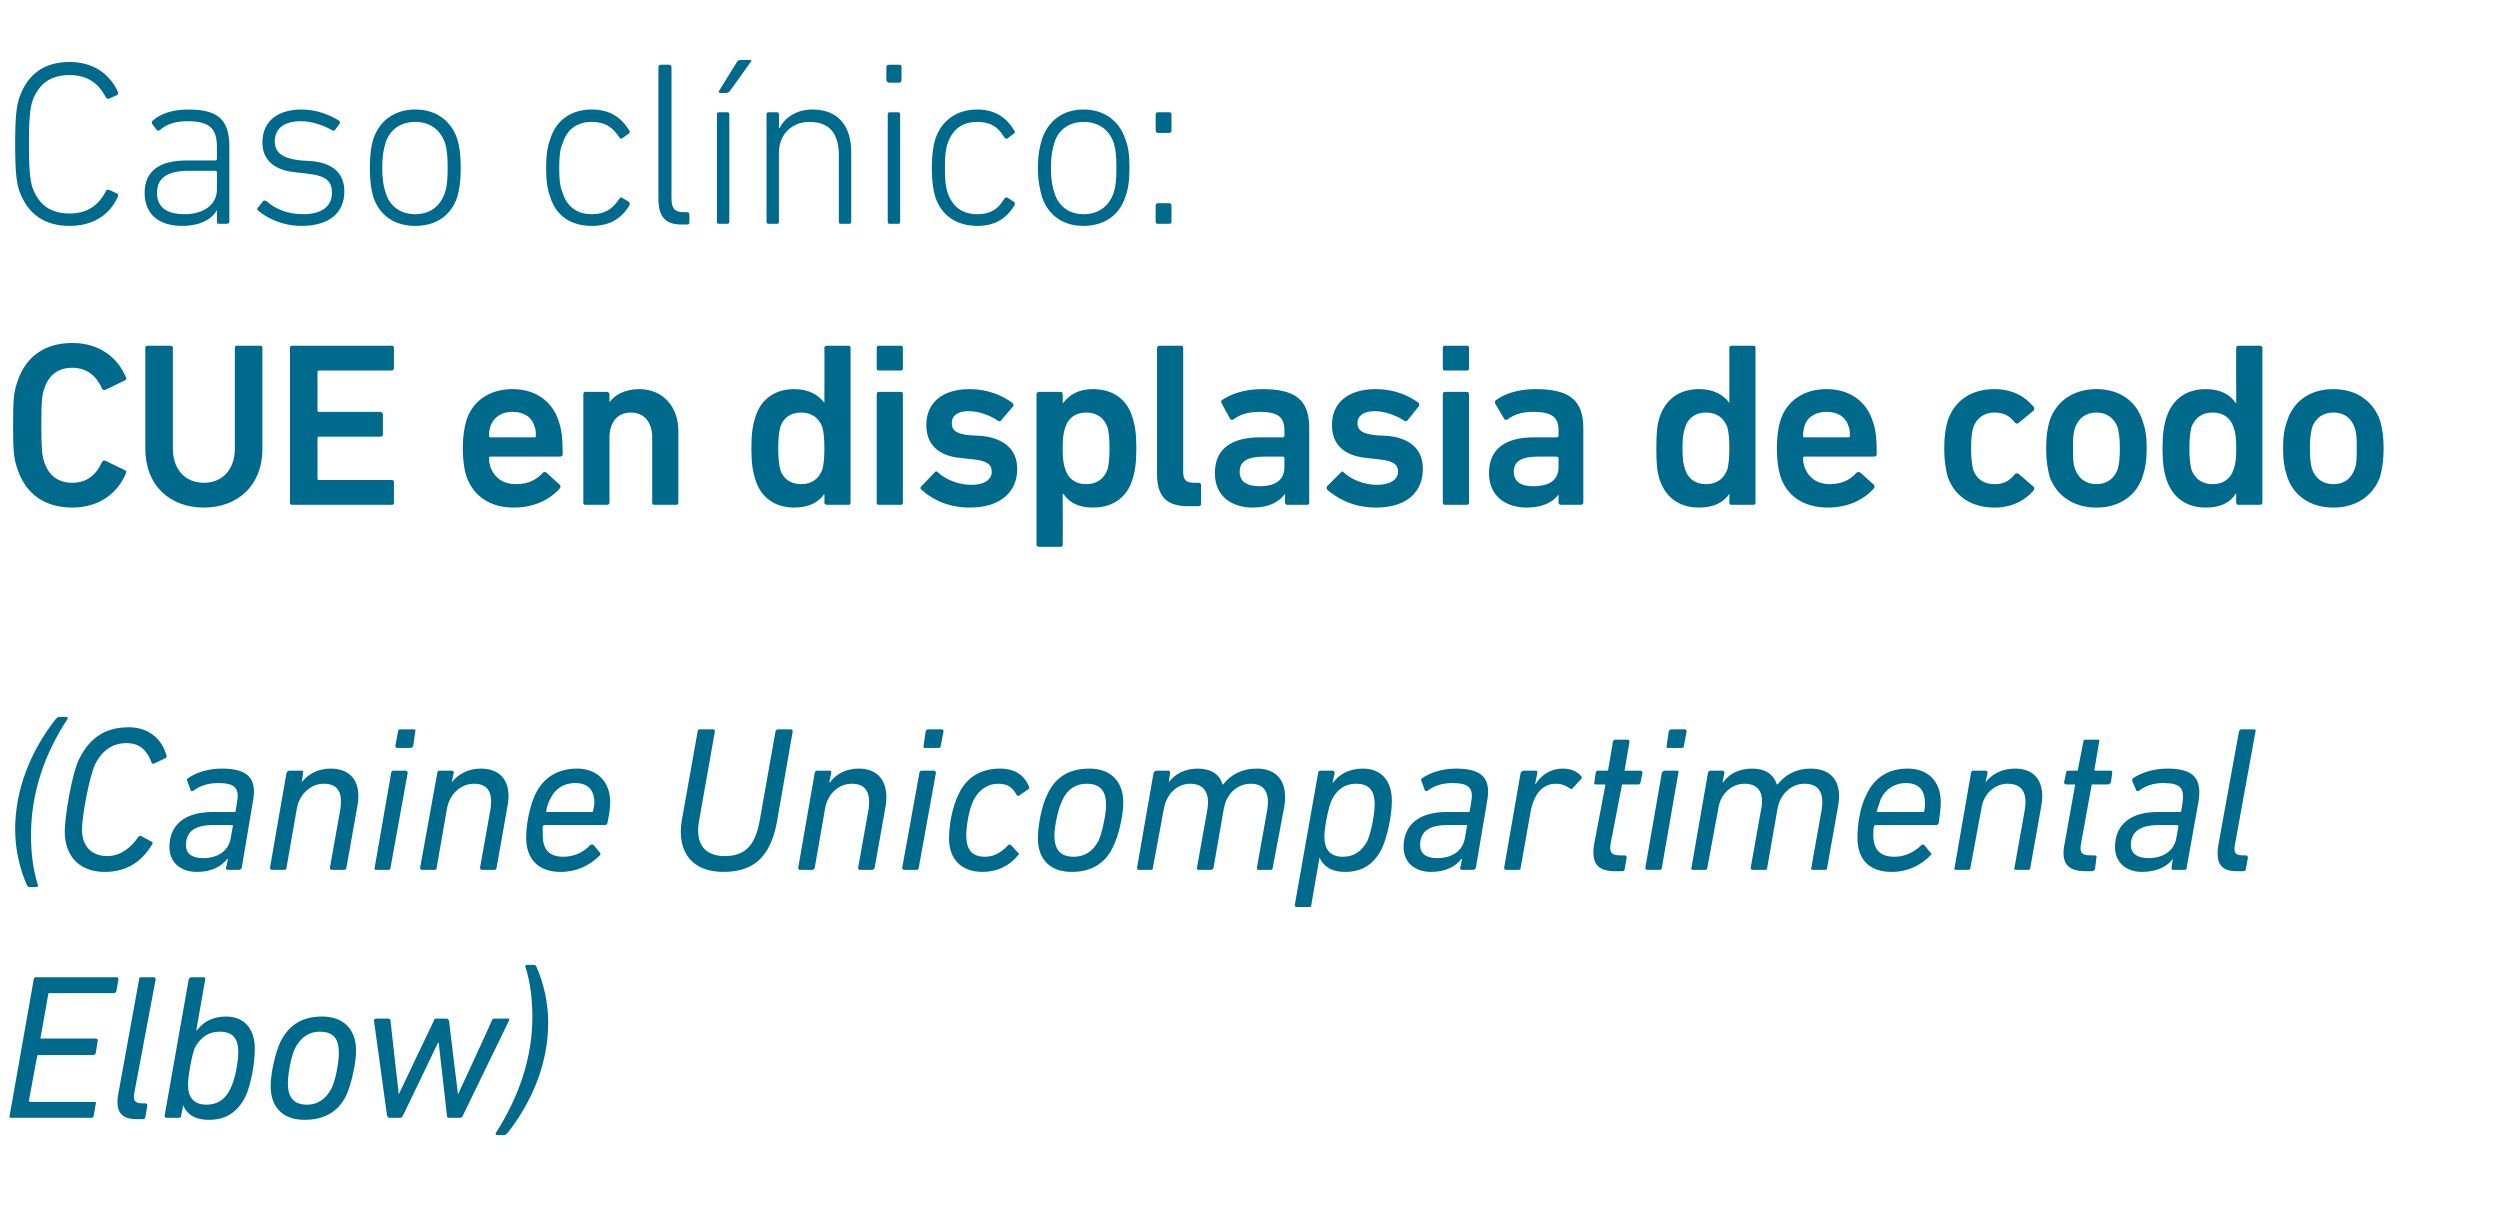
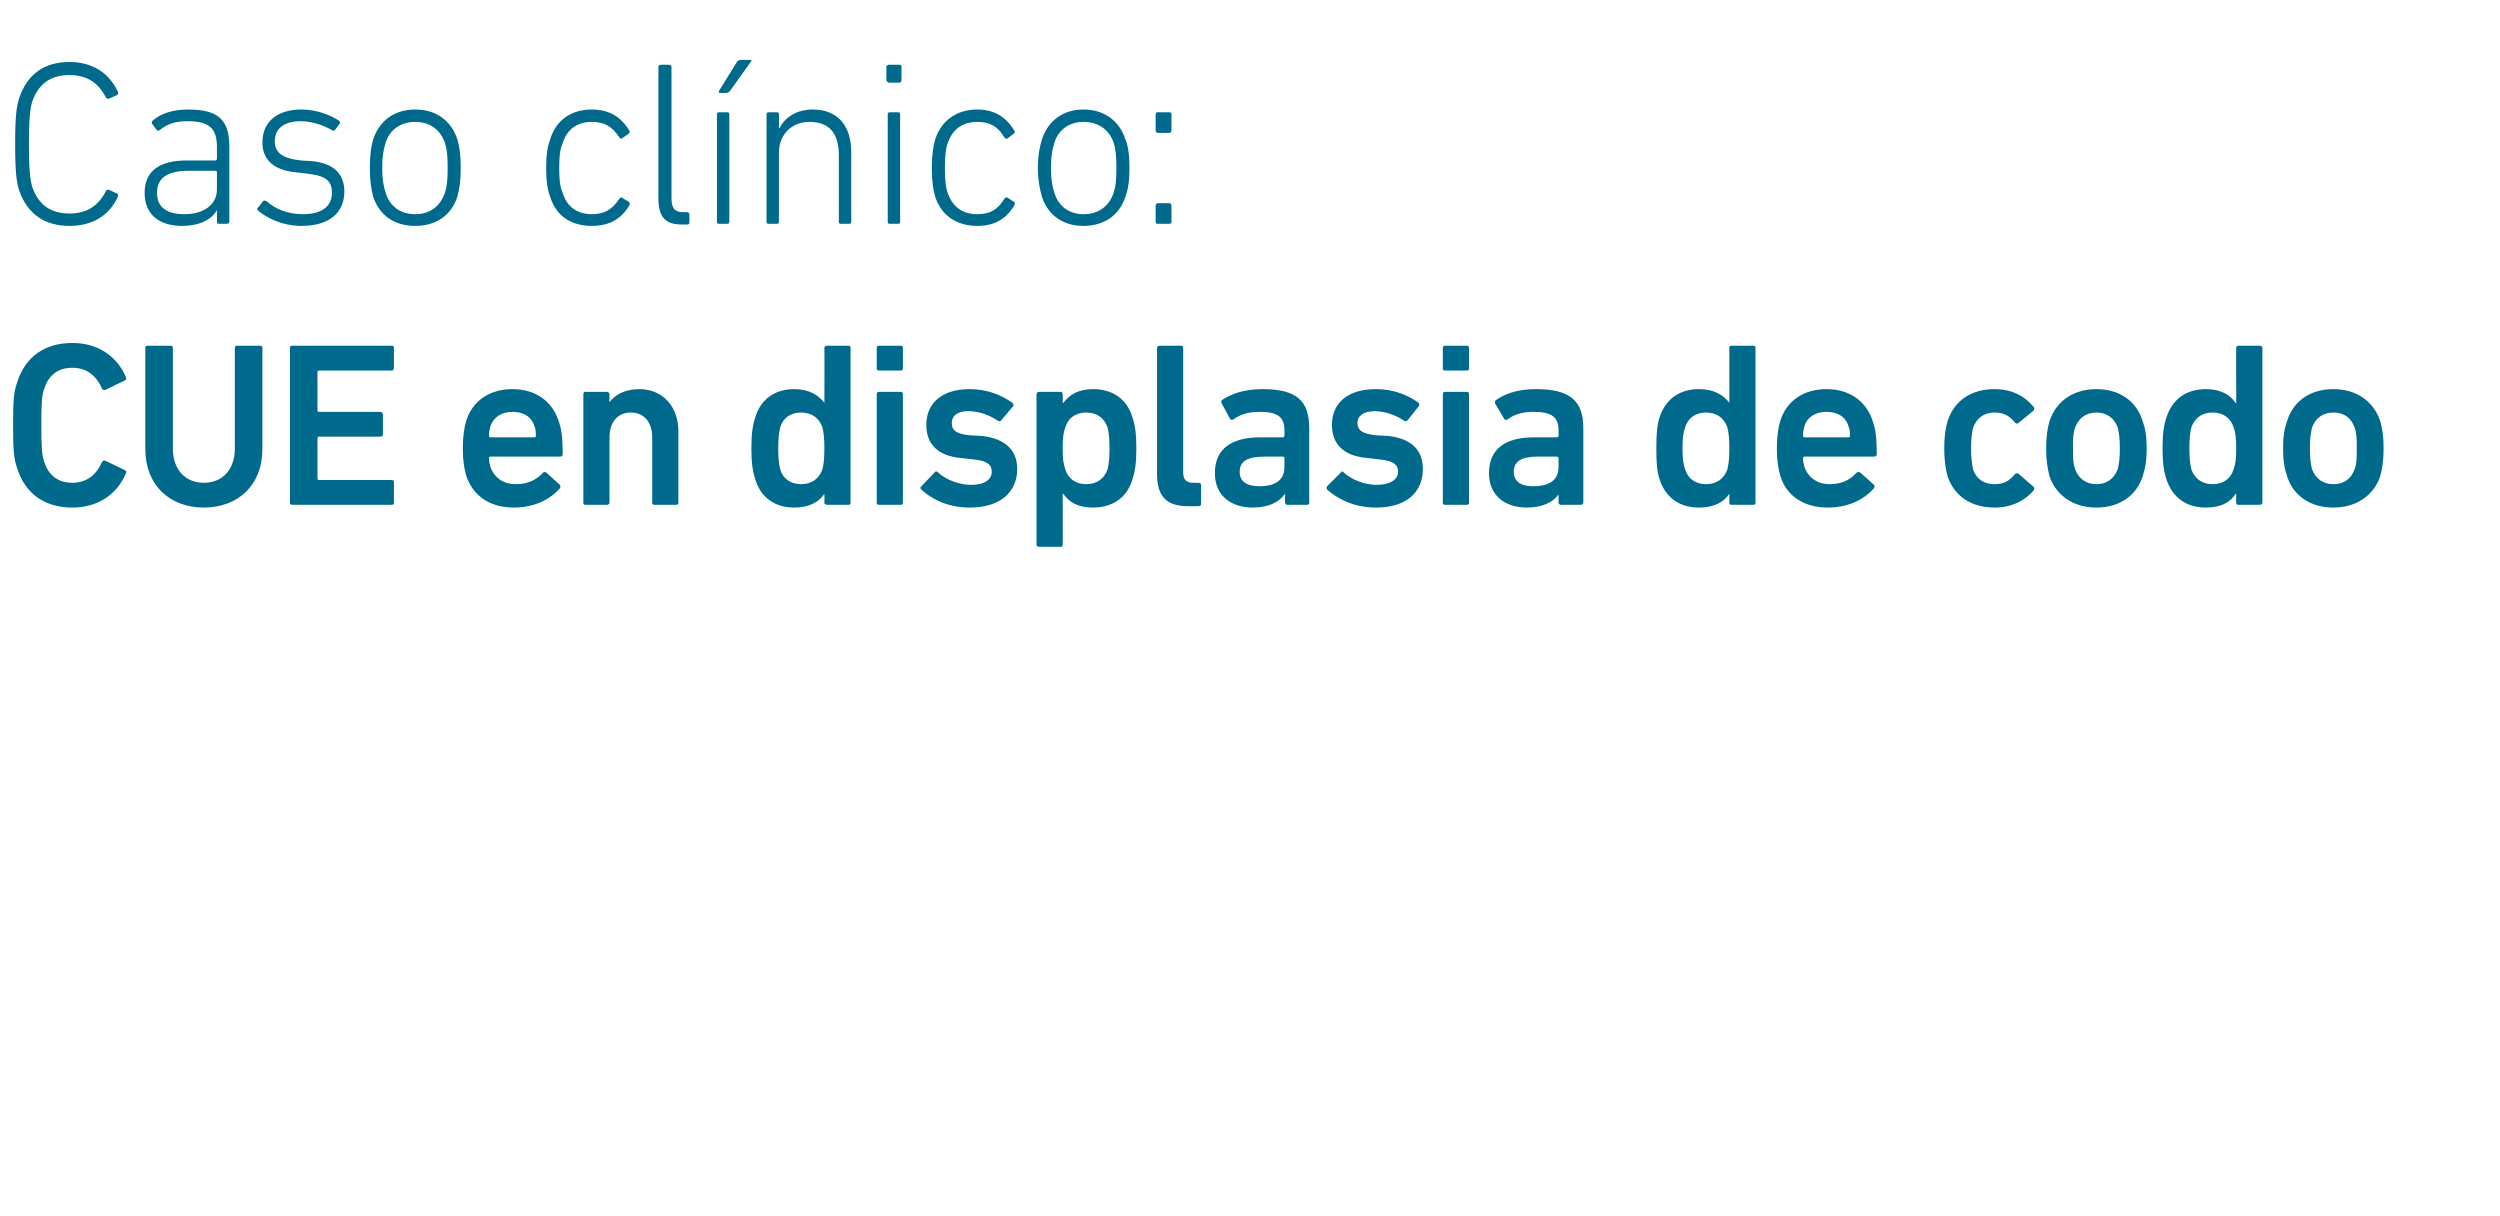
<svg xmlns="http://www.w3.org/2000/svg" version="1.1" width="363px" height="176.5px" viewBox="0 -7 363 176.5" style="top:-7px">
  <desc>Caso cl nico: CUE en displasia de codo (Canine Unicompartimental Elbow)</desc>
  <defs />
  <g id="Polygon61155">
-     <path d="M 4.9 135.2 C 4.9 135 5 134.9 5.2 134.9 C 5.2 134.9 16.9 134.9 16.9 134.9 C 17.1 134.9 17.2 135 17.2 135.2 C 17.2 135.2 16.9 136.9 16.9 136.9 C 16.8 137.1 16.7 137.2 16.5 137.2 C 16.5 137.2 7.2 137.2 7.2 137.2 C 7 137.2 7 137.3 7 137.4 C 7 137.4 5.9 143.6 5.9 143.6 C 5.8 143.8 5.9 143.8 6 143.8 C 6 143.8 13.9 143.8 13.9 143.8 C 14.1 143.8 14.2 143.9 14.2 144.1 C 14.2 144.1 13.9 145.9 13.9 145.9 C 13.9 146 13.7 146.2 13.5 146.2 C 13.5 146.2 5.6 146.2 5.6 146.2 C 5.5 146.2 5.4 146.2 5.4 146.3 C 5.4 146.3 4.2 152.8 4.2 152.8 C 4.2 152.9 4.3 153 4.4 153 C 4.4 153 13.7 153 13.7 153 C 13.9 153 14 153.1 13.9 153.3 C 13.9 153.3 13.6 155 13.6 155 C 13.6 155.2 13.5 155.3 13.3 155.3 C 13.3 155.3 1.6 155.3 1.6 155.3 C 1.4 155.3 1.3 155.2 1.4 155 C 1.4 155 4.9 135.2 4.9 135.2 Z M 19.8 155.5 C 17.5 155.5 16.7 154.3 17.2 151.7 C 17.2 151.7 20.2 135.2 20.2 135.2 C 20.2 135 20.3 134.9 20.5 134.9 C 20.5 134.9 22.3 134.9 22.3 134.9 C 22.5 134.9 22.6 135 22.6 135.2 C 22.6 135.2 19.5 151.7 19.5 151.7 C 19.3 152.8 19.6 153.2 20.6 153.2 C 20.6 153.2 21.1 153.2 21.1 153.2 C 21.3 153.2 21.4 153.4 21.4 153.5 C 21.4 153.5 21.1 155.2 21.1 155.2 C 21.1 155.3 21 155.5 20.8 155.5 C 20.8 155.5 19.8 155.5 19.8 155.5 Z M 26.6 153.5 C 26.6 153.54 26.6 153.5 26.6 153.5 C 26.6 153.5 26.3 155.01 26.3 155 C 26.3 155.2 26.2 155.3 26 155.3 C 26 155.3 24.2 155.3 24.2 155.3 C 24 155.3 23.9 155.2 23.9 155 C 23.9 155 27.4 135.2 27.4 135.2 C 27.5 135 27.6 134.9 27.8 134.9 C 27.8 134.9 29.6 134.9 29.6 134.9 C 29.8 134.9 29.8 135 29.8 135.2 C 29.81 135.21 28.5 142.6 28.5 142.6 C 28.5 142.6 28.55 142.62 28.6 142.6 C 29.4 141.5 30.8 140.6 32.8 140.6 C 35.5 140.6 37 142.4 37 145.3 C 37 147.4 36.4 150.7 35.6 152.3 C 34.4 154.6 32.7 155.6 30.3 155.6 C 28.2 155.6 27.1 154.7 26.6 153.5 Z M 33.4 151.2 C 34.1 149.9 34.6 147.2 34.6 145.8 C 34.6 143.9 33.9 142.8 31.9 142.8 C 30.4 142.8 29.2 143.5 28.3 145.1 C 27.9 146.1 27.3 149.1 27.3 150.5 C 27.3 152.3 28.1 153.4 30 153.4 C 31.6 153.4 32.7 152.6 33.4 151.2 Z M 39.3 150.7 C 39.3 148.8 40 145.8 40.7 144.3 C 42 141.7 44 140.6 46.8 140.6 C 49.9 140.6 51.7 142.5 51.7 145.5 C 51.7 147.5 51 150.4 50.3 152 C 49.1 154.5 47 155.6 44.2 155.6 C 41.1 155.6 39.3 153.8 39.3 150.7 Z M 48.1 151.1 C 48.7 150 49.2 147.3 49.2 145.9 C 49.2 143.9 48.5 142.8 46.4 142.8 C 44.9 142.8 43.7 143.6 42.9 145.1 C 42.3 146.2 41.8 148.9 41.8 150.3 C 41.8 152.3 42.6 153.4 44.6 153.4 C 46.1 153.4 47.3 152.6 48.1 151.1 Z M 65.2 155.3 C 65 155.3 64.9 155.2 64.9 155 C 64.91 155.01 63.7 144.4 63.7 144.4 L 63.6 144.4 C 63.6 144.4 58.52 155.01 58.5 155 C 58.4 155.2 58.3 155.3 58.1 155.3 C 58.1 155.3 56.5 155.3 56.5 155.3 C 56.4 155.3 56.3 155.2 56.2 155 C 56.2 155 54.3 141.2 54.3 141.2 C 54.3 141.1 54.4 140.9 54.6 140.9 C 54.6 140.9 56.3 140.9 56.3 140.9 C 56.5 140.9 56.7 141 56.7 141.2 C 56.69 141.24 57.9 151.9 57.9 151.9 L 57.9 151.9 C 57.9 151.9 62.96 141.24 63 141.2 C 63 141 63.2 140.9 63.3 140.9 C 63.3 140.9 64.8 140.9 64.8 140.9 C 65 140.9 65.1 141 65.2 141.2 C 65.18 141.24 66.5 151.9 66.5 151.9 L 66.5 151.9 C 66.5 151.9 71.45 141.24 71.4 141.2 C 71.5 141 71.6 140.9 71.8 140.9 C 71.8 140.9 73.8 140.9 73.8 140.9 C 74 140.9 74 141.1 73.9 141.2 C 73.9 141.2 67.2 155 67.2 155 C 67.1 155.2 67 155.3 66.8 155.3 C 66.8 155.3 65.2 155.3 65.2 155.3 Z M 77.3 140.7 C 77.3 138.1 77 135.6 76.3 133.4 C 76.2 133.2 76.3 133.1 76.5 133.1 C 76.5 133.1 77.5 133.1 77.5 133.1 C 77.7 133.1 77.8 133.2 77.9 133.4 C 79 135.9 79.6 138.7 79.6 141.5 C 79.6 147.2 77.4 152.8 73.7 157.5 C 73.5 157.7 73.4 157.8 73.2 157.8 C 73.2 157.8 72.2 157.8 72.2 157.8 C 72 157.8 71.9 157.7 72 157.5 C 75.2 152.5 77.3 146.8 77.3 140.7 Z " stroke="none" fill="#006a8d" />
-   </g>
+     </g>
  <g id="Polygon61154">
-     <path d="M 2.2 113.4 C 2.2 107.7 4.4 102.1 8.1 97.4 C 8.3 97.2 8.4 97.1 8.6 97.1 C 8.6 97.1 9.6 97.1 9.6 97.1 C 9.8 97.1 9.9 97.2 9.8 97.4 C 6.5 102.4 4.5 108.1 4.5 114.3 C 4.5 116.8 4.8 119.3 5.5 121.5 C 5.5 121.7 5.5 121.8 5.3 121.8 C 5.3 121.8 4.3 121.8 4.3 121.8 C 4.1 121.8 4 121.7 3.9 121.5 C 2.8 119 2.2 116.2 2.2 113.4 Z M 11.5 103.2 C 13.1 100 15.4 98.6 18.7 98.6 C 21.4 98.6 23.5 100.1 24.2 102.8 C 24.2 102.9 24.2 103 24 103.1 C 24 103.1 22.3 103.9 22.3 103.9 C 22.2 103.9 22 103.9 22 103.7 C 21.4 102.1 20.4 100.9 18.4 100.9 C 16.3 100.9 14.8 102 13.8 104 C 12.9 106 11.9 111.7 11.9 113.4 C 11.9 115.8 13.2 117.3 15.6 117.3 C 17.5 117.3 19 116.1 20.1 114.5 C 20.2 114.4 20.3 114.3 20.5 114.4 C 20.5 114.4 22 115.2 22 115.2 C 22.2 115.3 22.2 115.4 22.1 115.6 C 20.4 118.4 18.1 119.6 15.2 119.6 C 11.7 119.6 9.4 117.5 9.4 113.7 C 9.4 111.7 10.4 105.4 11.5 103.2 Z M 33.1 119.3 C 32.9 119.3 32.8 119.2 32.8 119 C 32.85 119.01 33.1 117.7 33.1 117.7 C 33.1 117.7 33.03 117.72 33 117.7 C 32.2 118.8 30.7 119.6 28.6 119.6 C 26.2 119.6 24.6 118.2 24.6 116 C 24.6 112.7 26.9 110.9 30.9 110.9 C 30.9 110.9 34 110.9 34 110.9 C 34.1 110.9 34.2 110.9 34.2 110.8 C 34.2 110.8 34.4 109.6 34.4 109.6 C 34.8 107.5 34.2 106.7 31.7 106.7 C 30 106.7 28.9 107.2 28.1 107.8 C 28 107.9 27.8 107.9 27.7 107.8 C 27.7 107.8 27.2 106.4 27.2 106.4 C 27.1 106.3 27.1 106.1 27.3 106 C 28.4 105.2 30.2 104.6 32.2 104.6 C 36 104.6 37.4 106 36.7 109.5 C 36.7 109.5 35.1 119 35.1 119 C 35 119.2 34.9 119.3 34.7 119.3 C 34.7 119.3 33.1 119.3 33.1 119.3 Z M 33.5 114.7 C 33.5 114.7 33.8 113 33.8 113 C 33.9 112.9 33.8 112.8 33.7 112.8 C 33.7 112.8 30.9 112.8 30.9 112.8 C 28.1 112.8 27 113.9 27 115.7 C 27 116.9 27.8 117.6 29.5 117.6 C 31.7 117.6 33.2 116.5 33.5 114.7 Z M 48.2 119.3 C 48 119.3 47.9 119.2 47.9 119 C 47.9 119 49.4 110.6 49.4 110.6 C 49.8 108.1 49.1 106.8 47 106.8 C 45.2 106.8 43.5 108.2 43.1 110.4 C 43.1 110.4 41.6 119 41.6 119 C 41.6 119.2 41.5 119.3 41.3 119.3 C 41.3 119.3 39.5 119.3 39.5 119.3 C 39.3 119.3 39.2 119.2 39.2 119 C 39.2 119 41.6 105.2 41.6 105.2 C 41.7 105.1 41.8 104.9 42 104.9 C 42 104.9 43.8 104.9 43.8 104.9 C 44 104.9 44.1 105.1 44 105.2 C 44.05 105.24 43.8 106.6 43.8 106.6 C 43.8 106.6 43.81 106.59 43.8 106.6 C 44.7 105.4 46.2 104.6 48 104.6 C 51.1 104.6 52.5 106.7 51.9 110 C 51.9 110 50.3 119 50.3 119 C 50.3 119.2 50.1 119.3 50 119.3 C 50 119.3 48.2 119.3 48.2 119.3 Z M 57.7 101.6 C 57.5 101.6 57.4 101.5 57.4 101.3 C 57.4 101.3 57.8 99.2 57.8 99.2 C 57.8 99 57.9 98.9 58.1 98.9 C 58.1 98.9 60.1 98.9 60.1 98.9 C 60.3 98.9 60.4 99 60.3 99.2 C 60.3 99.2 60 101.3 60 101.3 C 59.9 101.5 59.8 101.6 59.6 101.6 C 59.6 101.6 57.7 101.6 57.7 101.6 Z M 54.6 119.3 C 54.4 119.3 54.3 119.2 54.4 119 C 54.4 119 56.8 105.2 56.8 105.2 C 56.8 105.1 56.9 104.9 57.1 104.9 C 57.1 104.9 58.9 104.9 58.9 104.9 C 59.1 104.9 59.2 105.1 59.2 105.2 C 59.2 105.2 56.7 119 56.7 119 C 56.7 119.2 56.6 119.3 56.4 119.3 C 56.4 119.3 54.6 119.3 54.6 119.3 Z M 70 119.3 C 69.8 119.3 69.7 119.2 69.7 119 C 69.7 119 71.2 110.6 71.2 110.6 C 71.6 108.1 70.9 106.8 68.8 106.8 C 67 106.8 65.3 108.2 64.9 110.4 C 64.9 110.4 63.4 119 63.4 119 C 63.4 119.2 63.3 119.3 63.1 119.3 C 63.1 119.3 61.3 119.3 61.3 119.3 C 61.1 119.3 61 119.2 61 119 C 61 119 63.5 105.2 63.5 105.2 C 63.5 105.1 63.6 104.9 63.8 104.9 C 63.8 104.9 65.6 104.9 65.6 104.9 C 65.8 104.9 65.9 105.1 65.9 105.2 C 65.85 105.24 65.6 106.6 65.6 106.6 C 65.6 106.6 65.61 106.59 65.6 106.6 C 66.5 105.4 68 104.6 69.8 104.6 C 72.9 104.6 74.3 106.7 73.7 110 C 73.7 110 72.1 119 72.1 119 C 72.1 119.2 71.9 119.3 71.8 119.3 C 71.8 119.3 70 119.3 70 119.3 Z M 76.4 114.6 C 76.4 112.7 76.9 110.1 77.7 108.4 C 78.8 106 80.9 104.6 83.8 104.6 C 86.5 104.6 88.6 106.3 88.6 109.5 C 88.6 110.2 88.5 111.1 88.2 112.5 C 88.2 112.7 88 112.8 87.8 112.8 C 87.8 112.8 79.1 112.8 79.1 112.8 C 78.9 112.8 78.9 112.9 78.8 113 C 78.8 113.5 78.8 113.8 78.8 114.2 C 78.8 116.4 79.8 117.4 81.8 117.4 C 83.4 117.4 84.8 116.7 85.7 115.7 C 85.9 115.6 86 115.6 86.2 115.7 C 86.2 115.7 87.1 116.8 87.1 116.8 C 87.2 116.9 87.2 117.1 87.1 117.2 C 85.7 118.6 83.8 119.6 81.4 119.6 C 78.2 119.6 76.4 117.8 76.4 114.6 Z M 85.9 110.9 C 86 110.9 86.1 110.9 86.1 110.8 C 86.2 110.3 86.3 109.9 86.3 109.6 C 86.3 107.6 85.3 106.7 83.5 106.7 C 81.9 106.7 80.6 107.5 79.9 109 C 79.6 109.5 79.4 110.2 79.3 110.8 C 79.3 110.9 79.3 110.9 79.4 110.9 C 79.4 110.9 85.9 110.9 85.9 110.9 Z M 99 112.1 C 99 112.1 101.3 99.2 101.3 99.2 C 101.3 99 101.4 98.9 101.6 98.9 C 101.6 98.9 103.5 98.9 103.5 98.9 C 103.7 98.9 103.8 99 103.8 99.2 C 103.8 99.2 101.5 112.2 101.5 112.2 C 100.9 115.6 102.4 117.3 105.2 117.3 C 107.9 117.3 109.6 116.1 110.3 112.2 C 110.3 112.2 112.6 99.2 112.6 99.2 C 112.7 99 112.8 98.9 113 98.9 C 113 98.9 114.8 98.9 114.8 98.9 C 115 98.9 115.1 99 115.1 99.2 C 115.1 99.2 112.8 112.4 112.8 112.4 C 111.8 117.7 109.2 119.6 105 119.6 C 100.7 119.6 98.2 116.9 99 112.1 Z M 124.8 119.3 C 124.7 119.3 124.6 119.2 124.6 119 C 124.6 119 126.1 110.6 126.1 110.6 C 126.5 108.1 125.7 106.8 123.7 106.8 C 121.8 106.8 120.2 108.2 119.8 110.4 C 119.8 110.4 118.3 119 118.3 119 C 118.2 119.2 118.1 119.3 118 119.3 C 118 119.3 116.1 119.3 116.1 119.3 C 116 119.3 115.9 119.2 115.9 119 C 115.9 119 118.3 105.2 118.3 105.2 C 118.3 105.1 118.5 104.9 118.6 104.9 C 118.6 104.9 120.5 104.9 120.5 104.9 C 120.7 104.9 120.7 105.1 120.7 105.2 C 120.71 105.24 120.4 106.6 120.4 106.6 C 120.4 106.6 120.47 106.59 120.5 106.6 C 121.4 105.4 122.8 104.6 124.7 104.6 C 127.7 104.6 129.1 106.7 128.6 110 C 128.6 110 127 119 127 119 C 126.9 119.2 126.8 119.3 126.6 119.3 C 126.6 119.3 124.8 119.3 124.8 119.3 Z M 134.3 101.6 C 134.1 101.6 134.1 101.5 134.1 101.3 C 134.1 101.3 134.4 99.2 134.4 99.2 C 134.5 99 134.6 98.9 134.8 98.9 C 134.8 98.9 136.8 98.9 136.8 98.9 C 136.9 98.9 137 99 137 99.2 C 137 99.2 136.6 101.3 136.6 101.3 C 136.6 101.5 136.5 101.6 136.3 101.6 C 136.3 101.6 134.3 101.6 134.3 101.6 Z M 131.3 119.3 C 131.1 119.3 131 119.2 131 119 C 131 119 133.5 105.2 133.5 105.2 C 133.5 105.1 133.6 104.9 133.8 104.9 C 133.8 104.9 135.6 104.9 135.6 104.9 C 135.8 104.9 135.9 105.1 135.9 105.2 C 135.9 105.2 133.4 119 133.4 119 C 133.4 119.2 133.3 119.3 133.1 119.3 C 133.1 119.3 131.3 119.3 131.3 119.3 Z M 137.8 114.7 C 137.8 113 138.2 110.3 139.2 108.3 C 140.3 105.9 142.4 104.6 145.2 104.6 C 147.3 104.6 148.7 105.5 149.4 107.2 C 149.5 107.4 149.5 107.5 149.3 107.6 C 149.3 107.6 148 108.5 148 108.5 C 147.9 108.6 147.7 108.6 147.6 108.4 C 147 107.3 146.3 106.8 144.9 106.8 C 143.5 106.8 142.2 107.6 141.4 109.1 C 140.6 110.7 140.3 113.2 140.3 114.3 C 140.3 116.3 141.1 117.4 143 117.4 C 144.2 117.4 145.3 116.9 146.4 115.7 C 146.5 115.6 146.6 115.6 146.8 115.7 C 146.8 115.7 147.8 116.8 147.8 116.8 C 148 116.9 148 117.1 147.8 117.2 C 146.6 118.7 144.8 119.6 142.7 119.6 C 139.6 119.6 137.8 117.8 137.8 114.7 Z M 150.7 114.7 C 150.7 112.8 151.3 109.8 152.1 108.3 C 153.3 105.7 155.4 104.6 158.2 104.6 C 161.3 104.6 163.1 106.5 163.1 109.5 C 163.1 111.5 162.4 114.4 161.6 116 C 160.4 118.5 158.3 119.6 155.6 119.6 C 152.5 119.6 150.7 117.8 150.7 114.7 Z M 159.5 115.1 C 160 114 160.6 111.3 160.6 109.9 C 160.6 107.9 159.8 106.8 157.8 106.8 C 156.2 106.8 155 107.6 154.3 109.1 C 153.7 110.2 153.1 112.9 153.1 114.3 C 153.1 116.3 153.9 117.4 155.9 117.4 C 157.5 117.4 158.7 116.6 159.5 115.1 Z M 182.7 119.3 C 182.6 119.3 182.5 119.2 182.5 119 C 182.5 119 184 110.6 184 110.6 C 184.4 108.1 183.6 106.8 181.6 106.8 C 179.7 106.8 178.1 108.2 177.7 110.4 C 177.7 110.4 176.2 119 176.2 119 C 176.1 119.2 176 119.3 175.8 119.3 C 175.8 119.3 174 119.3 174 119.3 C 173.9 119.3 173.7 119.2 173.8 119 C 173.8 119 175.3 110.6 175.3 110.6 C 175.7 108.2 174.9 106.8 172.8 106.8 C 171 106.8 169.4 108.2 169 110.4 C 169 110.4 167.4 119 167.4 119 C 167.4 119.2 167.3 119.3 167.1 119.3 C 167.1 119.3 165.3 119.3 165.3 119.3 C 165.2 119.3 165.1 119.2 165.1 119 C 165.1 119 167.5 105.2 167.5 105.2 C 167.6 105.1 167.7 104.9 167.9 104.9 C 167.9 104.9 169.7 104.9 169.7 104.9 C 169.8 104.9 169.9 105.1 169.9 105.2 C 169.9 105.24 169.7 106.6 169.7 106.6 C 169.7 106.6 169.69 106.59 169.7 106.6 C 170.6 105.4 172 104.6 173.9 104.6 C 175.8 104.6 177.1 105.4 177.5 106.9 C 177.5 106.9 177.6 106.9 177.6 106.9 C 178.7 105.5 180.3 104.6 182.5 104.6 C 185.6 104.6 187 106.7 186.5 110 C 186.5 110 184.8 119 184.8 119 C 184.8 119.2 184.7 119.3 184.5 119.3 C 184.5 119.3 182.7 119.3 182.7 119.3 Z M 188.3 124.7 C 188.1 124.7 188 124.6 188 124.4 C 188 124.4 191.4 105.2 191.4 105.2 C 191.4 105.1 191.5 104.9 191.7 104.9 C 191.7 104.9 193.5 104.9 193.5 104.9 C 193.7 104.9 193.8 105.1 193.8 105.2 C 193.77 105.24 193.5 106.6 193.5 106.6 C 193.5 106.6 193.56 106.62 193.6 106.6 C 194.4 105.5 195.8 104.6 197.9 104.6 C 200.6 104.6 202.1 106.4 202.1 109.3 C 202.1 111.4 201.4 114.7 200.6 116.3 C 199.4 118.6 197.7 119.6 195.3 119.6 C 193.2 119.6 192.1 118.7 191.6 117.5 C 191.61 117.54 191.6 117.5 191.6 117.5 C 191.6 117.5 190.38 124.41 190.4 124.4 C 190.4 124.6 190.3 124.7 190.1 124.7 C 190.1 124.7 188.3 124.7 188.3 124.7 Z M 198.5 115.2 C 199.1 113.9 199.6 111.2 199.6 109.8 C 199.6 107.9 198.9 106.8 196.9 106.8 C 195.4 106.8 194.2 107.5 193.4 109.1 C 192.9 110.1 192.3 113.1 192.3 114.5 C 192.3 116.3 193.1 117.4 195 117.4 C 196.6 117.4 197.7 116.6 198.5 115.2 Z M 212.3 119.3 C 212.1 119.3 212 119.2 212 119 C 212.05 119.01 212.3 117.7 212.3 117.7 C 212.3 117.7 212.23 117.72 212.2 117.7 C 211.4 118.8 209.9 119.6 207.8 119.6 C 205.4 119.6 203.8 118.2 203.8 116 C 203.8 112.7 206.1 110.9 210.1 110.9 C 210.1 110.9 213.2 110.9 213.2 110.9 C 213.3 110.9 213.4 110.9 213.4 110.8 C 213.4 110.8 213.6 109.6 213.6 109.6 C 214 107.5 213.4 106.7 210.9 106.7 C 209.2 106.7 208.1 107.2 207.3 107.8 C 207.2 107.9 207 107.9 206.9 107.8 C 206.9 107.8 206.4 106.4 206.4 106.4 C 206.3 106.3 206.3 106.1 206.5 106 C 207.6 105.2 209.4 104.6 211.4 104.6 C 215.2 104.6 216.6 106 215.9 109.5 C 215.9 109.5 214.3 119 214.3 119 C 214.2 119.2 214.1 119.3 213.9 119.3 C 213.9 119.3 212.3 119.3 212.3 119.3 Z M 212.7 114.7 C 212.7 114.7 213 113 213 113 C 213.1 112.9 213 112.8 212.9 112.8 C 212.9 112.8 210.1 112.8 210.1 112.8 C 207.3 112.8 206.2 113.9 206.2 115.7 C 206.2 116.9 207 117.6 208.7 117.6 C 210.9 117.6 212.4 116.5 212.7 114.7 Z M 218.7 119.3 C 218.5 119.3 218.4 119.2 218.4 119 C 218.4 119 220.8 105.2 220.8 105.2 C 220.9 105.1 221 104.9 221.2 104.9 C 221.2 104.9 223 104.9 223 104.9 C 223.2 104.9 223.3 105.1 223.2 105.2 C 223.25 105.24 222.9 106.8 222.9 106.8 C 222.9 106.8 222.98 106.77 223 106.8 C 223.8 105.5 225.2 104.6 226.9 104.6 C 228.1 104.6 229 105 229.6 105.7 C 229.7 105.8 229.7 106 229.6 106.1 C 229.6 106.1 228.4 107.4 228.4 107.4 C 228.3 107.6 228.1 107.6 228 107.5 C 227.4 107.1 226.8 106.8 225.9 106.8 C 223.8 106.8 222.6 108.6 222.2 111.1 C 222.2 111.1 220.8 119 220.8 119 C 220.8 119.2 220.7 119.3 220.5 119.3 C 220.5 119.3 218.7 119.3 218.7 119.3 Z M 234.5 119.5 C 231.8 119.5 231 118.2 231.5 115.4 C 231.5 115.4 233.1 107 233.1 107 C 233.1 106.9 233 106.9 232.9 106.9 C 232.9 106.9 231.7 106.9 231.7 106.9 C 231.5 106.9 231.4 106.7 231.5 106.6 C 231.5 106.6 231.7 105.2 231.7 105.2 C 231.7 105 231.9 104.9 232 104.9 C 232 104.9 233.3 104.9 233.3 104.9 C 233.4 104.9 233.5 104.9 233.5 104.8 C 233.5 104.8 234.2 100.7 234.2 100.7 C 234.2 100.5 234.4 100.4 234.5 100.4 C 234.5 100.4 236.3 100.4 236.3 100.4 C 236.5 100.4 236.6 100.5 236.6 100.7 C 236.6 100.7 235.9 104.8 235.9 104.8 C 235.8 104.9 235.9 104.9 236 104.9 C 236 104.9 238.2 104.9 238.2 104.9 C 238.4 104.9 238.5 105.1 238.5 105.2 C 238.5 105.2 238.2 106.6 238.2 106.6 C 238.2 106.7 238.1 106.9 237.9 106.9 C 237.9 106.9 235.6 106.9 235.6 106.9 C 235.6 106.9 235.5 106.9 235.5 107 C 235.5 107 233.9 115.3 233.9 115.3 C 233.6 116.8 234 117.2 235.3 117.2 C 235.3 117.2 235.9 117.2 235.9 117.2 C 236.1 117.2 236.2 117.4 236.2 117.5 C 236.2 117.5 235.9 119.2 235.9 119.2 C 235.9 119.3 235.8 119.5 235.6 119.5 C 235.6 119.5 234.5 119.5 234.5 119.5 Z M 242.2 101.6 C 242 101.6 241.9 101.5 242 101.3 C 242 101.3 242.3 99.2 242.3 99.2 C 242.4 99 242.5 98.9 242.7 98.9 C 242.7 98.9 244.6 98.9 244.6 98.9 C 244.8 98.9 244.9 99 244.9 99.2 C 244.9 99.2 244.5 101.3 244.5 101.3 C 244.5 101.5 244.4 101.6 244.2 101.6 C 244.2 101.6 242.2 101.6 242.2 101.6 Z M 239.2 119.3 C 239 119.3 238.9 119.2 238.9 119 C 238.9 119 241.3 105.2 241.3 105.2 C 241.4 105.1 241.5 104.9 241.7 104.9 C 241.7 104.9 243.5 104.9 243.5 104.9 C 243.7 104.9 243.8 105.1 243.7 105.2 C 243.7 105.2 241.3 119 241.3 119 C 241.3 119.2 241.2 119.3 241 119.3 C 241 119.3 239.2 119.3 239.2 119.3 Z M 263.2 119.3 C 263.1 119.3 262.9 119.2 263 119 C 263 119 264.5 110.6 264.5 110.6 C 264.9 108.1 264.1 106.8 262 106.8 C 260.2 106.8 258.5 108.2 258.1 110.4 C 258.1 110.4 256.6 119 256.6 119 C 256.6 119.2 256.5 119.3 256.3 119.3 C 256.3 119.3 254.5 119.3 254.5 119.3 C 254.3 119.3 254.2 119.2 254.2 119 C 254.2 119 255.7 110.6 255.7 110.6 C 256.2 108.2 255.4 106.8 253.3 106.8 C 251.5 106.8 249.8 108.2 249.5 110.4 C 249.5 110.4 247.9 119 247.9 119 C 247.9 119.2 247.8 119.3 247.6 119.3 C 247.6 119.3 245.8 119.3 245.8 119.3 C 245.6 119.3 245.5 119.2 245.6 119 C 245.6 119 248 105.2 248 105.2 C 248 105.1 248.2 104.9 248.3 104.9 C 248.3 104.9 250.1 104.9 250.1 104.9 C 250.3 104.9 250.4 105.1 250.4 105.2 C 250.38 105.24 250.1 106.6 250.1 106.6 C 250.1 106.6 250.17 106.59 250.2 106.6 C 251 105.4 252.5 104.6 254.4 104.6 C 256.3 104.6 257.5 105.4 258 106.9 C 258 106.9 258.1 106.9 258.1 106.9 C 259.2 105.5 260.8 104.6 262.9 104.6 C 266.1 104.6 267.5 106.7 266.9 110 C 266.9 110 265.3 119 265.3 119 C 265.3 119.2 265.2 119.3 265 119.3 C 265 119.3 263.2 119.3 263.2 119.3 Z M 269.7 114.6 C 269.7 112.7 270.1 110.1 271 108.4 C 272.1 106 274.1 104.6 277 104.6 C 279.8 104.6 281.8 106.3 281.8 109.5 C 281.8 110.2 281.7 111.1 281.5 112.5 C 281.4 112.7 281.3 112.8 281.1 112.8 C 281.1 112.8 272.3 112.8 272.3 112.8 C 272.2 112.8 272.1 112.9 272.1 113 C 272 113.5 272 113.8 272 114.2 C 272 116.4 273 117.4 275.1 117.4 C 276.6 117.4 278 116.7 279 115.7 C 279.1 115.6 279.3 115.6 279.4 115.7 C 279.4 115.7 280.3 116.8 280.3 116.8 C 280.5 116.9 280.5 117.1 280.3 117.2 C 279 118.6 277 119.6 274.7 119.6 C 271.4 119.6 269.7 117.8 269.7 114.6 Z M 279.1 110.9 C 279.3 110.9 279.4 110.9 279.4 110.8 C 279.5 110.3 279.5 109.9 279.5 109.6 C 279.5 107.6 278.5 106.7 276.7 106.7 C 275.2 106.7 273.8 107.5 273.1 109 C 272.9 109.5 272.7 110.2 272.5 110.8 C 272.5 110.9 272.5 110.9 272.7 110.9 C 272.7 110.9 279.1 110.9 279.1 110.9 Z M 292.7 119.3 C 292.5 119.3 292.4 119.2 292.5 119 C 292.5 119 294 110.6 294 110.6 C 294.4 108.1 293.6 106.8 291.5 106.8 C 289.7 106.8 288 108.2 287.7 110.4 C 287.7 110.4 286.1 119 286.1 119 C 286.1 119.2 286 119.3 285.8 119.3 C 285.8 119.3 284 119.3 284 119.3 C 283.8 119.3 283.7 119.2 283.8 119 C 283.8 119 286.2 105.2 286.2 105.2 C 286.2 105.1 286.3 104.9 286.5 104.9 C 286.5 104.9 288.3 104.9 288.3 104.9 C 288.5 104.9 288.6 105.1 288.6 105.2 C 288.58 105.24 288.3 106.6 288.3 106.6 C 288.3 106.6 288.34 106.59 288.3 106.6 C 289.2 105.4 290.7 104.6 292.6 104.6 C 295.6 104.6 297 106.7 296.4 110 C 296.4 110 294.8 119 294.8 119 C 294.8 119.2 294.7 119.3 294.5 119.3 C 294.5 119.3 292.7 119.3 292.7 119.3 Z M 302.8 119.5 C 300.1 119.5 299.2 118.2 299.8 115.4 C 299.8 115.4 301.3 107 301.3 107 C 301.3 106.9 301.3 106.9 301.2 106.9 C 301.2 106.9 300 106.9 300 106.9 C 299.8 106.9 299.7 106.7 299.7 106.6 C 299.7 106.6 300 105.2 300 105.2 C 300 105 300.1 104.9 300.3 104.9 C 300.3 104.9 301.5 104.9 301.5 104.9 C 301.6 104.9 301.7 104.9 301.7 104.8 C 301.7 104.8 302.5 100.7 302.5 100.7 C 302.5 100.5 302.6 100.4 302.8 100.4 C 302.8 100.4 304.6 100.4 304.6 100.4 C 304.8 100.4 304.9 100.5 304.8 100.7 C 304.8 100.7 304.1 104.8 304.1 104.8 C 304.1 104.9 304.1 104.9 304.2 104.9 C 304.2 104.9 306.5 104.9 306.5 104.9 C 306.7 104.9 306.7 105.1 306.7 105.2 C 306.7 105.2 306.5 106.6 306.5 106.6 C 306.4 106.7 306.3 106.9 306.1 106.9 C 306.1 106.9 303.9 106.9 303.9 106.9 C 303.8 106.9 303.7 106.9 303.7 107 C 303.7 107 302.2 115.3 302.2 115.3 C 301.9 116.8 302.2 117.2 303.6 117.2 C 303.6 117.2 304.2 117.2 304.2 117.2 C 304.4 117.2 304.5 117.4 304.4 117.5 C 304.4 117.5 304.2 119.2 304.2 119.2 C 304.1 119.3 304 119.5 303.8 119.5 C 303.8 119.5 302.8 119.5 302.8 119.5 Z M 315.5 119.3 C 315.4 119.3 315.3 119.2 315.3 119 C 315.3 119.01 315.5 117.7 315.5 117.7 C 315.5 117.7 315.48 117.72 315.5 117.7 C 314.7 118.8 313.2 119.6 311 119.6 C 308.7 119.6 307.1 118.2 307.1 116 C 307.1 112.7 309.4 110.9 313.3 110.9 C 313.3 110.9 316.5 110.9 316.5 110.9 C 316.6 110.9 316.6 110.9 316.7 110.8 C 316.7 110.8 316.9 109.6 316.9 109.6 C 317.2 107.5 316.7 106.7 314.1 106.7 C 312.5 106.7 311.4 107.2 310.6 107.8 C 310.4 107.9 310.3 107.9 310.2 107.8 C 310.2 107.8 309.6 106.4 309.6 106.4 C 309.6 106.3 309.6 106.1 309.7 106 C 310.9 105.2 312.7 104.6 314.7 104.6 C 318.5 104.6 319.8 106 319.2 109.5 C 319.2 109.5 317.5 119 317.5 119 C 317.5 119.2 317.4 119.3 317.2 119.3 C 317.2 119.3 315.5 119.3 315.5 119.3 Z M 316 114.7 C 316 114.7 316.3 113 316.3 113 C 316.3 112.9 316.3 112.8 316.1 112.8 C 316.1 112.8 313.4 112.8 313.4 112.8 C 310.6 112.8 309.4 113.9 309.4 115.7 C 309.4 116.9 310.3 117.6 312 117.6 C 314.1 117.6 315.7 116.5 316 114.7 Z M 324.8 119.5 C 322.4 119.5 321.7 118.3 322.1 115.7 C 322.1 115.7 325.1 99.2 325.1 99.2 C 325.2 99 325.3 98.9 325.5 98.9 C 325.5 98.9 327.3 98.9 327.3 98.9 C 327.4 98.9 327.6 99 327.5 99.2 C 327.5 99.2 324.5 115.7 324.5 115.7 C 324.3 116.8 324.6 117.2 325.6 117.2 C 325.6 117.2 326.1 117.2 326.1 117.2 C 326.3 117.2 326.4 117.4 326.4 117.5 C 326.4 117.5 326.1 119.2 326.1 119.2 C 326.1 119.3 325.9 119.5 325.8 119.5 C 325.8 119.5 324.8 119.5 324.8 119.5 Z " stroke="none" fill="#006a8d" />
-   </g>
+     </g>
  <g id="Polygon61153">
    <path d="M 1.9 54.7 C 1.9 51.1 2 49.9 2.5 48.5 C 3.7 44.7 6.6 42.8 10.5 42.8 C 14.2 42.8 17 44.7 18.3 47.8 C 18.4 47.9 18.3 48.1 18.2 48.2 C 18.2 48.2 15.3 49.6 15.3 49.6 C 15.1 49.7 14.9 49.6 14.8 49.4 C 14.1 47.8 12.8 46.4 10.5 46.4 C 8.3 46.4 7 47.6 6.4 49.5 C 6.1 50.4 6 51.3 6 54.7 C 6 58.1 6.1 59.1 6.4 60 C 7 61.9 8.3 63.1 10.5 63.1 C 12.8 63.1 14.1 61.7 14.8 60.1 C 14.9 59.9 15.1 59.8 15.3 59.9 C 15.3 59.9 18.2 61.3 18.2 61.3 C 18.3 61.4 18.4 61.5 18.3 61.7 C 17 64.8 14.2 66.7 10.5 66.7 C 6.6 66.7 3.7 64.8 2.5 61 C 2 59.6 1.9 58.4 1.9 54.7 Z M 34.1 58.1 C 34.1 58.1 34.1 43.5 34.1 43.5 C 34.1 43.3 34.2 43.2 34.4 43.2 C 34.4 43.2 37.8 43.2 37.8 43.2 C 38 43.2 38.1 43.3 38.1 43.5 C 38.1 43.5 38.1 58.2 38.1 58.2 C 38.1 63.5 34.5 66.7 29.6 66.7 C 24.7 66.7 21.1 63.5 21.1 58.2 C 21.1 58.2 21.1 43.5 21.1 43.5 C 21.1 43.3 21.2 43.2 21.4 43.2 C 21.4 43.2 24.7 43.2 24.7 43.2 C 25 43.2 25.1 43.3 25.1 43.5 C 25.1 43.5 25.1 58.1 25.1 58.1 C 25.1 61.3 27 63.1 29.6 63.1 C 32.2 63.1 34.1 61.3 34.1 58.1 Z M 42.1 43.5 C 42.1 43.3 42.2 43.2 42.4 43.2 C 42.4 43.2 56.9 43.2 56.9 43.2 C 57.1 43.2 57.2 43.3 57.2 43.5 C 57.2 43.5 57.2 46.4 57.2 46.4 C 57.2 46.6 57.1 46.8 56.9 46.8 C 56.9 46.8 46.3 46.8 46.3 46.8 C 46.2 46.8 46.1 46.9 46.1 47 C 46.1 47 46.1 52.6 46.1 52.6 C 46.1 52.8 46.2 52.8 46.3 52.8 C 46.3 52.8 55.2 52.8 55.2 52.8 C 55.4 52.8 55.6 53 55.6 53.2 C 55.6 53.2 55.6 56.1 55.6 56.1 C 55.6 56.3 55.4 56.4 55.2 56.4 C 55.2 56.4 46.3 56.4 46.3 56.4 C 46.2 56.4 46.1 56.5 46.1 56.6 C 46.1 56.6 46.1 62.5 46.1 62.5 C 46.1 62.6 46.2 62.7 46.3 62.7 C 46.3 62.7 56.9 62.7 56.9 62.7 C 57.1 62.7 57.2 62.8 57.2 63 C 57.2 63 57.2 66 57.2 66 C 57.2 66.2 57.1 66.3 56.9 66.3 C 56.9 66.3 42.4 66.3 42.4 66.3 C 42.2 66.3 42.1 66.2 42.1 66 C 42.1 66 42.1 43.5 42.1 43.5 Z M 67.7 62.1 C 67.4 61.1 67.2 59.8 67.2 58.1 C 67.2 56.4 67.4 55.1 67.7 54.1 C 68.6 51.2 71.1 49.5 74.4 49.5 C 77.8 49.5 80.2 51.3 81.1 54.1 C 81.5 55.2 81.7 56.3 81.7 59 C 81.7 59.2 81.5 59.3 81.3 59.3 C 81.3 59.3 71.2 59.3 71.2 59.3 C 71.1 59.3 71 59.4 71 59.5 C 71 60 71.1 60.4 71.2 60.8 C 71.8 62.4 73.1 63.3 74.9 63.3 C 76.8 63.3 77.9 62.6 78.8 61.7 C 78.9 61.5 79.1 61.5 79.3 61.6 C 79.3 61.6 81.3 63.4 81.3 63.4 C 81.4 63.5 81.4 63.7 81.3 63.9 C 79.9 65.5 77.6 66.7 74.6 66.7 C 71.1 66.7 68.7 65 67.7 62.1 Z M 77.6 54.9 C 77.2 53.5 76 52.8 74.4 52.8 C 72.9 52.8 71.7 53.5 71.2 54.9 C 71.1 55.3 71 55.7 71 56.3 C 71 56.4 71.1 56.5 71.2 56.5 C 71.2 56.5 77.6 56.5 77.6 56.5 C 77.8 56.5 77.8 56.4 77.8 56.3 C 77.8 55.7 77.8 55.3 77.6 54.9 Z M 95 66.3 C 94.8 66.3 94.7 66.2 94.7 66 C 94.7 66 94.7 56.5 94.7 56.5 C 94.7 54.4 93.6 52.9 91.6 52.9 C 89.6 52.9 88.5 54.4 88.5 56.5 C 88.5 56.5 88.5 66 88.5 66 C 88.5 66.2 88.3 66.3 88.1 66.3 C 88.1 66.3 85 66.3 85 66.3 C 84.8 66.3 84.7 66.2 84.7 66 C 84.7 66 84.7 50.3 84.7 50.3 C 84.7 50 84.8 49.9 85 49.9 C 85 49.9 88.1 49.9 88.1 49.9 C 88.3 49.9 88.5 50 88.5 50.3 C 88.48 50.25 88.5 51.4 88.5 51.4 C 88.5 51.4 88.51 51.44 88.5 51.4 C 89.2 50.4 90.7 49.5 92.8 49.5 C 96.3 49.5 98.5 52.1 98.5 55.6 C 98.5 55.6 98.5 66 98.5 66 C 98.5 66.2 98.4 66.3 98.2 66.3 C 98.2 66.3 95 66.3 95 66.3 Z M 120.1 66.3 C 119.9 66.3 119.7 66.2 119.7 66 C 119.73 65.96 119.7 64.7 119.7 64.7 C 119.7 64.7 119.69 64.74 119.7 64.7 C 118.9 65.9 117.5 66.7 115.3 66.7 C 112.6 66.7 110.5 65.3 109.7 62.7 C 109.3 61.5 109.1 60.3 109.1 58.1 C 109.1 55.9 109.3 54.7 109.7 53.5 C 110.5 50.9 112.6 49.5 115.3 49.5 C 117.5 49.5 118.9 50.4 119.7 51.5 C 119.69 51.48 119.7 51.5 119.7 51.5 C 119.7 51.5 119.73 43.52 119.7 43.5 C 119.7 43.3 119.9 43.2 120.1 43.2 C 120.1 43.2 123.2 43.2 123.2 43.2 C 123.4 43.2 123.5 43.3 123.5 43.5 C 123.5 43.5 123.5 66 123.5 66 C 123.5 66.2 123.4 66.3 123.2 66.3 C 123.2 66.3 120.1 66.3 120.1 66.3 Z M 119.4 61.2 C 119.6 60.4 119.7 59.6 119.7 58.1 C 119.7 56.6 119.6 55.8 119.4 55 C 118.9 53.7 117.9 52.9 116.3 52.9 C 114.8 52.9 113.7 53.7 113.3 55 C 113.1 55.8 113 56.6 113 58.1 C 113 59.6 113.1 60.4 113.3 61.2 C 113.7 62.5 114.8 63.3 116.3 63.3 C 117.9 63.3 118.9 62.5 119.4 61.2 Z M 127.6 46.8 C 127.4 46.8 127.3 46.7 127.3 46.5 C 127.3 46.5 127.3 43.5 127.3 43.5 C 127.3 43.3 127.4 43.2 127.6 43.2 C 127.6 43.2 130.8 43.2 130.8 43.2 C 131 43.2 131.1 43.3 131.1 43.5 C 131.1 43.5 131.1 46.5 131.1 46.5 C 131.1 46.7 131 46.8 130.8 46.8 C 130.8 46.8 127.6 46.8 127.6 46.8 Z M 127.6 66.3 C 127.4 66.3 127.3 66.2 127.3 66 C 127.3 66 127.3 50.3 127.3 50.3 C 127.3 50 127.4 49.9 127.6 49.9 C 127.6 49.9 130.8 49.9 130.8 49.9 C 131 49.9 131.1 50 131.1 50.3 C 131.1 50.3 131.1 66 131.1 66 C 131.1 66.2 131 66.3 130.8 66.3 C 130.8 66.3 127.6 66.3 127.6 66.3 Z M 133.8 64.1 C 133.6 64 133.6 63.7 133.8 63.6 C 133.8 63.6 135.7 61.6 135.7 61.6 C 135.8 61.4 136.1 61.4 136.2 61.6 C 137.4 62.7 139.3 63.4 141 63.4 C 143 63.4 144 62.6 144 61.5 C 144 60.5 143.4 59.9 141.3 59.7 C 141.3 59.7 139.5 59.5 139.5 59.5 C 136.2 59.2 134.5 57.5 134.5 54.7 C 134.5 51.5 136.8 49.5 140.8 49.5 C 143.4 49.5 145.5 50.4 147 51.5 C 147.2 51.7 147.2 51.9 147.1 52 C 147.1 52 145.4 54 145.4 54 C 145.3 54.2 145.1 54.2 144.9 54.1 C 143.9 53.4 142.3 52.7 140.6 52.7 C 139 52.7 138.2 53.4 138.2 54.4 C 138.2 55.4 138.7 56 140.8 56.2 C 140.8 56.2 142.6 56.3 142.6 56.3 C 146 56.7 147.7 58.4 147.7 61.1 C 147.7 64.4 145.3 66.7 140.8 66.7 C 137.4 66.7 135.1 65.3 133.8 64.1 Z M 150.9 72.4 C 150.7 72.4 150.5 72.3 150.5 72.1 C 150.5 72.1 150.5 50.3 150.5 50.3 C 150.5 50 150.7 49.9 150.9 49.9 C 150.9 49.9 154 49.9 154 49.9 C 154.2 49.9 154.3 50 154.3 50.3 C 154.34 50.25 154.3 51.5 154.3 51.5 C 154.3 51.5 154.37 51.48 154.4 51.5 C 155.2 50.4 156.5 49.5 158.7 49.5 C 161.5 49.5 163.6 50.9 164.4 53.5 C 164.8 54.7 165 55.9 165 58.1 C 165 60.3 164.8 61.5 164.4 62.7 C 163.6 65.3 161.5 66.7 158.7 66.7 C 156.5 66.7 155.2 65.9 154.4 64.7 C 154.37 64.74 154.3 64.7 154.3 64.7 C 154.3 64.7 154.34 72.08 154.3 72.1 C 154.3 72.3 154.2 72.4 154 72.4 C 154 72.4 150.9 72.4 150.9 72.4 Z M 160.8 61.2 C 161 60.4 161.1 59.6 161.1 58.1 C 161.1 56.6 161 55.8 160.8 55 C 160.3 53.7 159.3 52.9 157.7 52.9 C 156.2 52.9 155.1 53.7 154.7 55 C 154.4 55.8 154.3 56.6 154.3 58.1 C 154.3 59.6 154.4 60.4 154.7 61.2 C 155.1 62.5 156.2 63.3 157.7 63.3 C 159.3 63.3 160.3 62.5 160.8 61.2 Z M 172.5 66.5 C 169.3 66.5 168 65 168 61.8 C 168 61.8 168 43.5 168 43.5 C 168 43.3 168.2 43.2 168.4 43.2 C 168.4 43.2 171.5 43.2 171.5 43.2 C 171.7 43.2 171.8 43.3 171.8 43.5 C 171.8 43.5 171.8 61.6 171.8 61.6 C 171.8 62.7 172.3 63.1 173.3 63.1 C 173.3 63.1 174 63.1 174 63.1 C 174.2 63.1 174.4 63.2 174.4 63.4 C 174.4 63.4 174.4 66.2 174.4 66.2 C 174.4 66.4 174.2 66.5 174 66.5 C 174 66.5 172.5 66.5 172.5 66.5 Z M 186.9 66.3 C 186.7 66.3 186.6 66.2 186.6 66 C 186.56 65.96 186.6 64.8 186.6 64.8 C 186.6 64.8 186.52 64.77 186.5 64.8 C 185.7 65.9 184.2 66.7 181.9 66.7 C 178.9 66.7 176.4 65.1 176.4 61.7 C 176.4 58.1 178.9 56.5 183 56.5 C 183 56.5 186.3 56.5 186.3 56.5 C 186.4 56.5 186.5 56.4 186.5 56.3 C 186.5 56.3 186.5 55.5 186.5 55.5 C 186.5 53.6 185.6 52.8 182.9 52.8 C 181 52.8 179.9 53.3 179.1 53.9 C 178.9 54 178.7 54 178.6 53.8 C 178.6 53.8 177.4 51.6 177.4 51.6 C 177.3 51.4 177.3 51.2 177.4 51.1 C 178.8 50.2 180.6 49.5 183.3 49.5 C 188.3 49.5 190.1 51.2 190.1 55.2 C 190.1 55.2 190.1 66 190.1 66 C 190.1 66.2 190 66.3 189.8 66.3 C 189.8 66.3 186.9 66.3 186.9 66.3 Z M 186.5 60.8 C 186.5 60.8 186.5 59.5 186.5 59.5 C 186.5 59.4 186.4 59.3 186.3 59.3 C 186.3 59.3 183.6 59.3 183.6 59.3 C 181.1 59.3 180 60 180 61.5 C 180 62.9 181 63.6 182.9 63.6 C 185.2 63.6 186.5 62.7 186.5 60.8 Z M 192.7 64.1 C 192.6 64 192.6 63.7 192.7 63.6 C 192.7 63.6 194.7 61.6 194.7 61.6 C 194.8 61.4 195 61.4 195.1 61.6 C 196.3 62.7 198.2 63.4 199.9 63.4 C 201.9 63.4 203 62.6 203 61.5 C 203 60.5 202.4 59.9 200.2 59.7 C 200.2 59.7 198.5 59.5 198.5 59.5 C 195.1 59.2 193.4 57.5 193.4 54.7 C 193.4 51.5 195.7 49.5 199.8 49.5 C 202.4 49.5 204.5 50.4 206 51.5 C 206.1 51.7 206.1 51.9 206 52 C 206 52 204.4 54 204.4 54 C 204.2 54.2 204.1 54.2 203.9 54.1 C 202.9 53.4 201.2 52.7 199.6 52.7 C 198 52.7 197.1 53.4 197.1 54.4 C 197.1 55.4 197.7 56 199.8 56.2 C 199.8 56.2 201.6 56.3 201.6 56.3 C 205 56.7 206.6 58.4 206.6 61.1 C 206.6 64.4 204.3 66.7 199.8 66.7 C 196.4 66.7 194.1 65.3 192.7 64.1 Z M 209.8 46.8 C 209.6 46.8 209.5 46.7 209.5 46.5 C 209.5 46.5 209.5 43.5 209.5 43.5 C 209.5 43.3 209.6 43.2 209.8 43.2 C 209.8 43.2 213 43.2 213 43.2 C 213.2 43.2 213.3 43.3 213.3 43.5 C 213.3 43.5 213.3 46.5 213.3 46.5 C 213.3 46.7 213.2 46.8 213 46.8 C 213 46.8 209.8 46.8 209.8 46.8 Z M 209.8 66.3 C 209.6 66.3 209.5 66.2 209.5 66 C 209.5 66 209.5 50.3 209.5 50.3 C 209.5 50 209.6 49.9 209.8 49.9 C 209.8 49.9 213 49.9 213 49.9 C 213.2 49.9 213.3 50 213.3 50.3 C 213.3 50.3 213.3 66 213.3 66 C 213.3 66.2 213.2 66.3 213 66.3 C 213 66.3 209.8 66.3 209.8 66.3 Z M 226.7 66.3 C 226.5 66.3 226.3 66.2 226.3 66 C 226.32 65.96 226.3 64.8 226.3 64.8 C 226.3 64.8 226.29 64.77 226.3 64.8 C 225.5 65.9 224 66.7 221.7 66.7 C 218.7 66.7 216.2 65.1 216.2 61.7 C 216.2 58.1 218.7 56.5 222.7 56.5 C 222.7 56.5 226 56.5 226 56.5 C 226.2 56.5 226.3 56.4 226.3 56.3 C 226.3 56.3 226.3 55.5 226.3 55.5 C 226.3 53.6 225.4 52.8 222.6 52.8 C 220.8 52.8 219.7 53.3 218.9 53.9 C 218.7 54 218.5 54 218.4 53.8 C 218.4 53.8 217.1 51.6 217.1 51.6 C 217 51.4 217.1 51.2 217.2 51.1 C 218.5 50.2 220.3 49.5 223 49.5 C 228 49.5 229.9 51.2 229.9 55.2 C 229.9 55.2 229.9 66 229.9 66 C 229.9 66.2 229.7 66.3 229.5 66.3 C 229.5 66.3 226.7 66.3 226.7 66.3 Z M 226.3 60.8 C 226.3 60.8 226.3 59.5 226.3 59.5 C 226.3 59.4 226.2 59.3 226 59.3 C 226 59.3 223.3 59.3 223.3 59.3 C 220.9 59.3 219.8 60 219.8 61.5 C 219.8 62.9 220.8 63.6 222.6 63.6 C 225 63.6 226.3 62.7 226.3 60.8 Z M 251.4 66.3 C 251.2 66.3 251.1 66.2 251.1 66 C 251.11 65.96 251.1 64.7 251.1 64.7 C 251.1 64.7 251.07 64.74 251.1 64.7 C 250.3 65.9 248.9 66.7 246.7 66.7 C 243.9 66.7 241.9 65.3 241 62.7 C 240.6 61.5 240.5 60.3 240.5 58.1 C 240.5 55.9 240.6 54.7 241 53.5 C 241.9 50.9 243.9 49.5 246.7 49.5 C 248.9 49.5 250.3 50.4 251.1 51.5 C 251.07 51.48 251.1 51.5 251.1 51.5 C 251.1 51.5 251.11 43.52 251.1 43.5 C 251.1 43.3 251.2 43.2 251.4 43.2 C 251.4 43.2 254.6 43.2 254.6 43.2 C 254.8 43.2 254.9 43.3 254.9 43.5 C 254.9 43.5 254.9 66 254.9 66 C 254.9 66.2 254.8 66.3 254.6 66.3 C 254.6 66.3 251.4 66.3 251.4 66.3 Z M 250.8 61.2 C 251 60.4 251.1 59.6 251.1 58.1 C 251.1 56.6 251 55.8 250.8 55 C 250.3 53.7 249.3 52.9 247.7 52.9 C 246.2 52.9 245.1 53.7 244.7 55 C 244.4 55.8 244.3 56.6 244.3 58.1 C 244.3 59.6 244.4 60.4 244.7 61.2 C 245.1 62.5 246.2 63.3 247.7 63.3 C 249.3 63.3 250.3 62.5 250.8 61.2 Z M 258.5 62.1 C 258.2 61.1 258 59.8 258 58.1 C 258 56.4 258.2 55.1 258.5 54.1 C 259.4 51.2 261.9 49.5 265.2 49.5 C 268.6 49.5 271 51.3 271.9 54.1 C 272.3 55.2 272.5 56.3 272.5 59 C 272.5 59.2 272.3 59.3 272.1 59.3 C 272.1 59.3 262 59.3 262 59.3 C 261.9 59.3 261.8 59.4 261.8 59.5 C 261.8 60 261.9 60.4 262 60.8 C 262.6 62.4 263.9 63.3 265.7 63.3 C 267.5 63.3 268.7 62.6 269.5 61.7 C 269.7 61.5 269.9 61.5 270.1 61.6 C 270.1 61.6 272.1 63.4 272.1 63.4 C 272.2 63.5 272.2 63.7 272.1 63.9 C 270.7 65.5 268.4 66.7 265.4 66.7 C 261.9 66.7 259.4 65 258.5 62.1 Z M 268.4 54.9 C 268 53.5 266.8 52.8 265.2 52.8 C 263.7 52.8 262.4 53.5 262 54.9 C 261.9 55.3 261.8 55.7 261.8 56.3 C 261.8 56.4 261.9 56.5 262 56.5 C 262 56.5 268.4 56.5 268.4 56.5 C 268.6 56.5 268.6 56.4 268.6 56.3 C 268.6 55.7 268.6 55.3 268.4 54.9 Z M 282.8 62.2 C 282.5 61.1 282.3 59.8 282.3 58.1 C 282.3 56.4 282.5 55.1 282.8 54.1 C 283.8 51.1 286.3 49.5 289.6 49.5 C 292.1 49.5 294 50.5 295.3 52.1 C 295.4 52.2 295.4 52.4 295.3 52.6 C 295.3 52.6 293.1 54.4 293.1 54.4 C 292.9 54.6 292.8 54.5 292.6 54.4 C 291.8 53.4 291 52.9 289.6 52.9 C 288.1 52.9 287 53.7 286.5 55.1 C 286.3 55.9 286.2 56.8 286.2 58.1 C 286.2 59.4 286.3 60.3 286.5 61.2 C 287 62.6 288.1 63.3 289.6 63.3 C 291 63.3 291.8 62.8 292.6 61.8 C 292.8 61.7 292.9 61.7 293.1 61.8 C 293.1 61.8 295.3 63.7 295.3 63.7 C 295.4 63.8 295.4 64 295.3 64.2 C 294 65.7 292.1 66.7 289.6 66.7 C 286.3 66.7 283.8 65.1 282.8 62.2 Z M 297.6 62.2 C 297.3 61 297.1 59.9 297.1 58.1 C 297.1 56.3 297.3 55.2 297.6 54.1 C 298.6 51.2 301.1 49.5 304.4 49.5 C 307.7 49.5 310.2 51.2 311.1 54.1 C 311.5 55.2 311.7 56.3 311.7 58.1 C 311.7 59.9 311.5 61 311.1 62.2 C 310.2 65 307.7 66.7 304.4 66.7 C 301.1 66.7 298.6 65 297.6 62.2 Z M 307.5 61.1 C 307.7 60.3 307.8 59.5 307.8 58.1 C 307.8 56.7 307.7 56 307.5 55.1 C 307 53.7 305.9 52.9 304.4 52.9 C 302.9 52.9 301.8 53.7 301.3 55.1 C 301 56 301 56.7 301 58.1 C 301 59.5 301 60.3 301.3 61.1 C 301.8 62.5 302.9 63.3 304.4 63.3 C 305.9 63.3 307 62.5 307.5 61.1 Z M 325 66.3 C 324.8 66.3 324.7 66.2 324.7 66 C 324.67 65.96 324.7 64.7 324.7 64.7 C 324.7 64.7 324.64 64.74 324.6 64.7 C 323.9 65.9 322.5 66.7 320.3 66.7 C 317.5 66.7 315.5 65.3 314.6 62.7 C 314.2 61.5 314 60.3 314 58.1 C 314 55.9 314.2 54.7 314.6 53.5 C 315.5 50.9 317.5 49.5 320.3 49.5 C 322.5 49.5 323.9 50.4 324.6 51.5 C 324.64 51.48 324.7 51.5 324.7 51.5 C 324.7 51.5 324.67 43.52 324.7 43.5 C 324.7 43.3 324.8 43.2 325 43.2 C 325 43.2 328.1 43.2 328.1 43.2 C 328.3 43.2 328.5 43.3 328.5 43.5 C 328.5 43.5 328.5 66 328.5 66 C 328.5 66.2 328.3 66.3 328.1 66.3 C 328.1 66.3 325 66.3 325 66.3 Z M 324.3 61.2 C 324.6 60.4 324.7 59.6 324.7 58.1 C 324.7 56.6 324.6 55.8 324.3 55 C 323.9 53.7 322.8 52.9 321.3 52.9 C 319.7 52.9 318.7 53.7 318.2 55 C 318 55.8 317.9 56.6 317.9 58.1 C 317.9 59.6 318 60.4 318.2 61.2 C 318.7 62.5 319.7 63.3 321.3 63.3 C 322.8 63.3 323.9 62.5 324.3 61.2 Z M 332.1 62.2 C 331.7 61 331.5 59.9 331.5 58.1 C 331.5 56.3 331.7 55.2 332.1 54.1 C 333 51.2 335.5 49.5 338.8 49.5 C 342.1 49.5 344.6 51.2 345.6 54.1 C 345.9 55.2 346.1 56.3 346.1 58.1 C 346.1 59.9 345.9 61 345.6 62.2 C 344.6 65 342.1 66.7 338.8 66.7 C 335.5 66.7 333 65 332.1 62.2 Z M 341.9 61.1 C 342.2 60.3 342.2 59.5 342.2 58.1 C 342.2 56.7 342.2 56 341.9 55.1 C 341.4 53.7 340.4 52.9 338.8 52.9 C 337.3 52.9 336.2 53.7 335.7 55.1 C 335.5 56 335.4 56.7 335.4 58.1 C 335.4 59.5 335.5 60.3 335.7 61.1 C 336.2 62.5 337.3 63.3 338.8 63.3 C 340.4 63.3 341.4 62.5 341.9 61.1 Z " stroke="none" fill="#006a8d" />
  </g>
  <g id="Polygon61152">
    <path d="M 2.2 13.9 C 2.2 9.9 2.4 8.4 2.8 7.2 C 4 3.7 6.5 2 10.1 2 C 13.3 2 15.8 3.5 17.1 6.3 C 17.2 6.5 17.2 6.7 17 6.8 C 17 6.8 15.9 7.3 15.9 7.3 C 15.7 7.4 15.5 7.3 15.4 7.2 C 14.4 5.2 12.8 3.9 10.1 3.9 C 7.3 3.9 5.6 5.2 4.7 7.7 C 4.4 8.6 4.2 10.1 4.2 13.9 C 4.2 17.8 4.4 19.2 4.7 20.2 C 5.6 22.7 7.3 24 10.1 24 C 12.8 24 14.4 22.7 15.4 20.7 C 15.5 20.5 15.7 20.5 15.9 20.6 C 15.9 20.6 17 21.1 17 21.1 C 17.2 21.2 17.2 21.4 17.1 21.6 C 15.8 24.4 13.3 25.8 10.1 25.8 C 6.5 25.8 4 24.1 2.8 20.7 C 2.4 19.5 2.2 18 2.2 13.9 Z M 23.2 11.9 C 23 12 22.8 12 22.7 11.8 C 22.7 11.8 22.1 11 22.1 11 C 22 10.8 22 10.6 22.2 10.5 C 23.3 9.5 25.1 8.9 27.3 8.9 C 31.6 8.9 33.3 10.3 33.3 14.3 C 33.3 14.3 33.3 25.2 33.3 25.2 C 33.3 25.4 33.1 25.5 32.9 25.5 C 32.9 25.5 31.8 25.5 31.8 25.5 C 31.6 25.5 31.5 25.4 31.5 25.2 C 31.49 25.16 31.5 23.5 31.5 23.5 C 31.5 23.5 31.46 23.46 31.5 23.5 C 30.8 24.8 29.1 25.8 26.4 25.8 C 23.2 25.8 21 24.2 21 21 C 21 17.8 23.2 16.3 27.1 16.3 C 27.1 16.3 31.3 16.3 31.3 16.3 C 31.4 16.3 31.5 16.2 31.5 16 C 31.5 16 31.5 14.4 31.5 14.4 C 31.5 11.7 30.5 10.6 27.2 10.6 C 25.3 10.6 24.1 11.1 23.2 11.9 Z M 31.5 20.5 C 31.5 20.5 31.5 18 31.5 18 C 31.5 17.9 31.4 17.8 31.3 17.8 C 31.3 17.8 27.4 17.8 27.4 17.8 C 24.2 17.8 22.8 18.9 22.8 21 C 22.8 23.1 24.2 24.1 26.8 24.1 C 29.6 24.1 31.5 22.7 31.5 20.5 Z M 37.5 23.6 C 37.3 23.4 37.3 23.2 37.5 23.1 C 37.5 23.1 38.2 22.2 38.2 22.2 C 38.3 22.1 38.5 22.1 38.7 22.2 C 39.9 23.3 41.7 24.1 44 24.1 C 46.8 24.1 48.2 22.9 48.2 21 C 48.2 19.4 47.5 18.5 44.5 18.2 C 44.5 18.2 42.8 18 42.8 18 C 39.8 17.7 38.1 16.2 38.1 13.7 C 38.1 10.7 40.2 8.9 43.8 8.9 C 46 8.9 47.9 9.7 49.2 10.5 C 49.4 10.6 49.4 10.8 49.3 11 C 49.3 11 48.7 11.8 48.7 11.8 C 48.6 12 48.4 12 48.2 11.9 C 47.2 11.3 45.4 10.6 43.7 10.6 C 41.2 10.6 39.9 11.7 39.9 13.5 C 39.9 15.1 40.9 16 43.7 16.3 C 43.7 16.3 45.3 16.4 45.3 16.4 C 48.5 16.7 50 18.3 50 20.8 C 50 23.9 47.8 25.8 43.8 25.8 C 40.9 25.8 38.7 24.6 37.5 23.6 Z M 54.2 21.6 C 53.9 20.5 53.7 19.3 53.7 17.4 C 53.7 15.4 53.9 14.2 54.2 13.2 C 55.1 10.5 57.3 8.9 60.3 8.9 C 63.3 8.9 65.5 10.5 66.4 13.2 C 66.7 14.2 66.9 15.4 66.9 17.4 C 66.9 19.3 66.7 20.5 66.4 21.6 C 65.5 24.3 63.3 25.8 60.3 25.8 C 57.3 25.8 55.1 24.3 54.2 21.6 Z M 64.6 21 C 64.9 20.1 65 19.1 65 17.4 C 65 15.6 64.9 14.7 64.6 13.7 C 63.9 11.8 62.4 10.7 60.3 10.7 C 58.2 10.7 56.6 11.8 56 13.7 C 55.7 14.7 55.5 15.6 55.5 17.4 C 55.5 19.1 55.7 20.1 56 21 C 56.6 23 58.2 24.1 60.3 24.1 C 62.4 24.1 63.9 23 64.6 21 Z M 79.9 13.2 C 80.7 10.5 82.9 8.9 85.9 8.9 C 88.5 8.9 90.2 10 91.4 12 C 91.5 12.2 91.4 12.3 91.3 12.4 C 91.3 12.4 90.3 13.1 90.3 13.1 C 90.2 13.2 90 13.1 89.9 12.9 C 88.9 11.4 87.8 10.7 85.9 10.7 C 83.8 10.7 82.3 11.8 81.7 13.8 C 81.3 14.7 81.2 15.7 81.2 17.4 C 81.2 19.1 81.3 20.1 81.7 21 C 82.3 23 83.8 24.1 85.9 24.1 C 87.8 24.1 88.9 23.4 89.9 21.9 C 90 21.7 90.2 21.6 90.3 21.7 C 90.3 21.7 91.3 22.3 91.3 22.3 C 91.4 22.4 91.5 22.6 91.4 22.8 C 90.2 24.8 88.5 25.8 85.9 25.8 C 82.9 25.8 80.7 24.3 79.9 21.6 C 79.5 20.6 79.3 19.3 79.3 17.4 C 79.3 15.5 79.5 14.2 79.9 13.2 Z M 99 25.6 C 96.6 25.6 95.6 24.5 95.6 21.8 C 95.6 21.8 95.6 2.7 95.6 2.7 C 95.6 2.5 95.8 2.4 96 2.4 C 96 2.4 97.1 2.4 97.1 2.4 C 97.3 2.4 97.5 2.5 97.5 2.7 C 97.5 2.7 97.5 21.7 97.5 21.7 C 97.5 23.3 98 23.8 99.2 23.8 C 99.2 23.8 99.8 23.8 99.8 23.8 C 100 23.8 100.1 24 100.1 24.2 C 100.1 24.2 100.1 25.3 100.1 25.3 C 100.1 25.5 100 25.6 99.8 25.6 C 99.8 25.6 99 25.6 99 25.6 Z M 104.6 6.5 C 104.4 6.5 104.3 6.4 104.4 6.2 C 104.4 6.2 107 2 107 2 C 107.1 1.8 107.3 1.7 107.6 1.7 C 107.6 1.7 108.9 1.7 108.9 1.7 C 109.1 1.7 109.2 1.9 109 2 C 109 2 106 6.2 106 6.2 C 105.8 6.4 105.7 6.5 105.4 6.5 C 105.4 6.5 104.6 6.5 104.6 6.5 Z M 104.4 25.5 C 104.2 25.5 104.1 25.4 104.1 25.2 C 104.1 25.2 104.1 9.6 104.1 9.6 C 104.1 9.4 104.2 9.3 104.4 9.3 C 104.4 9.3 105.6 9.3 105.6 9.3 C 105.8 9.3 105.9 9.4 105.9 9.6 C 105.9 9.6 105.9 25.2 105.9 25.2 C 105.9 25.4 105.8 25.5 105.6 25.5 C 105.6 25.5 104.4 25.5 104.4 25.5 Z M 122.1 25.5 C 121.9 25.5 121.8 25.4 121.8 25.2 C 121.8 25.2 121.8 15.6 121.8 15.6 C 121.8 12.3 120.4 10.7 117.5 10.7 C 115.1 10.7 113.1 12.4 113.1 15.2 C 113.1 15.2 113.1 25.2 113.1 25.2 C 113.1 25.4 113 25.5 112.8 25.5 C 112.8 25.5 111.6 25.5 111.6 25.5 C 111.4 25.5 111.3 25.4 111.3 25.2 C 111.3 25.2 111.3 9.6 111.3 9.6 C 111.3 9.4 111.4 9.3 111.6 9.3 C 111.6 9.3 112.8 9.3 112.8 9.3 C 113 9.3 113.1 9.4 113.1 9.6 C 113.13 9.62 113.1 11.6 113.1 11.6 C 113.1 11.6 113.16 11.56 113.2 11.6 C 114 10 115.7 8.9 118 8.9 C 121.6 8.9 123.6 11.2 123.6 15.1 C 123.6 15.1 123.6 25.2 123.6 25.2 C 123.6 25.4 123.5 25.5 123.3 25.5 C 123.3 25.5 122.1 25.5 122.1 25.5 Z M 129.1 5 C 128.9 5 128.7 4.8 128.7 4.6 C 128.7 4.6 128.7 2.7 128.7 2.7 C 128.7 2.5 128.9 2.4 129.1 2.4 C 129.1 2.4 130.6 2.4 130.6 2.4 C 130.8 2.4 130.9 2.5 130.9 2.7 C 130.9 2.7 130.9 4.6 130.9 4.6 C 130.9 4.8 130.8 5 130.6 5 C 130.6 5 129.1 5 129.1 5 Z M 129.2 25.5 C 129 25.5 128.9 25.4 128.9 25.2 C 128.9 25.2 128.9 9.6 128.9 9.6 C 128.9 9.4 129 9.3 129.2 9.3 C 129.2 9.3 130.4 9.3 130.4 9.3 C 130.6 9.3 130.7 9.4 130.7 9.6 C 130.7 9.6 130.7 25.2 130.7 25.2 C 130.7 25.4 130.6 25.5 130.4 25.5 C 130.4 25.5 129.2 25.5 129.2 25.5 Z M 135.8 13.2 C 136.7 10.5 138.9 8.9 141.9 8.9 C 144.4 8.9 146.1 10 147.3 12 C 147.4 12.2 147.4 12.3 147.2 12.4 C 147.2 12.4 146.3 13.1 146.3 13.1 C 146.1 13.2 145.9 13.1 145.8 12.9 C 144.9 11.4 143.8 10.7 141.9 10.7 C 139.7 10.7 138.3 11.8 137.6 13.8 C 137.3 14.7 137.2 15.7 137.2 17.4 C 137.2 19.1 137.3 20.1 137.6 21 C 138.3 23 139.7 24.1 141.9 24.1 C 143.8 24.1 144.9 23.4 145.8 21.9 C 145.9 21.7 146.1 21.6 146.3 21.7 C 146.3 21.7 147.2 22.3 147.2 22.3 C 147.4 22.4 147.4 22.6 147.3 22.8 C 146.1 24.8 144.4 25.8 141.9 25.8 C 138.9 25.8 136.7 24.3 135.8 21.6 C 135.5 20.6 135.3 19.3 135.3 17.4 C 135.3 15.5 135.5 14.2 135.8 13.2 Z M 151.3 21.6 C 151 20.5 150.7 19.3 150.7 17.4 C 150.7 15.4 151 14.2 151.3 13.2 C 152.2 10.5 154.4 8.9 157.3 8.9 C 160.3 8.9 162.5 10.5 163.4 13.2 C 163.8 14.2 164 15.4 164 17.4 C 164 19.3 163.8 20.5 163.4 21.6 C 162.5 24.3 160.3 25.8 157.3 25.8 C 154.4 25.8 152.2 24.3 151.3 21.6 Z M 161.7 21 C 162 20.1 162.1 19.1 162.1 17.4 C 162.1 15.6 162 14.7 161.7 13.7 C 161 11.8 159.5 10.7 157.3 10.7 C 155.3 10.7 153.7 11.8 153.1 13.7 C 152.8 14.7 152.6 15.6 152.6 17.4 C 152.6 19.1 152.8 20.1 153.1 21 C 153.7 23 155.3 24.1 157.3 24.1 C 159.5 24.1 161 23 161.7 21 Z M 167.8 11.9 C 167.8 11.9 167.8 9.6 167.8 9.6 C 167.8 9.4 167.9 9.3 168.1 9.3 C 168.1 9.3 169.8 9.3 169.8 9.3 C 170 9.3 170.1 9.4 170.1 9.6 C 170.1 9.6 170.1 11.9 170.1 11.9 C 170.1 12.1 170 12.3 169.8 12.3 C 169.8 12.3 168.1 12.3 168.1 12.3 C 167.9 12.3 167.8 12.1 167.8 11.9 Z M 167.8 22.9 C 167.8 22.7 167.9 22.5 168.1 22.5 C 168.1 22.5 169.8 22.5 169.8 22.5 C 170 22.5 170.1 22.7 170.1 22.9 C 170.1 22.9 170.1 25.2 170.1 25.2 C 170.1 25.4 170 25.5 169.8 25.5 C 169.8 25.5 168.1 25.5 168.1 25.5 C 167.9 25.5 167.8 25.4 167.8 25.2 C 167.8 25.2 167.8 22.9 167.8 22.9 Z " stroke="none" fill="#006a8d" />
  </g>
</svg>